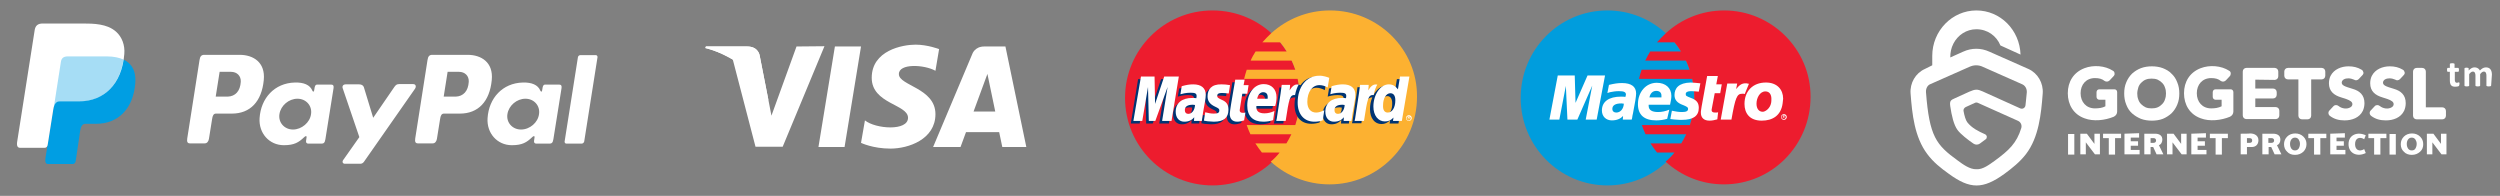
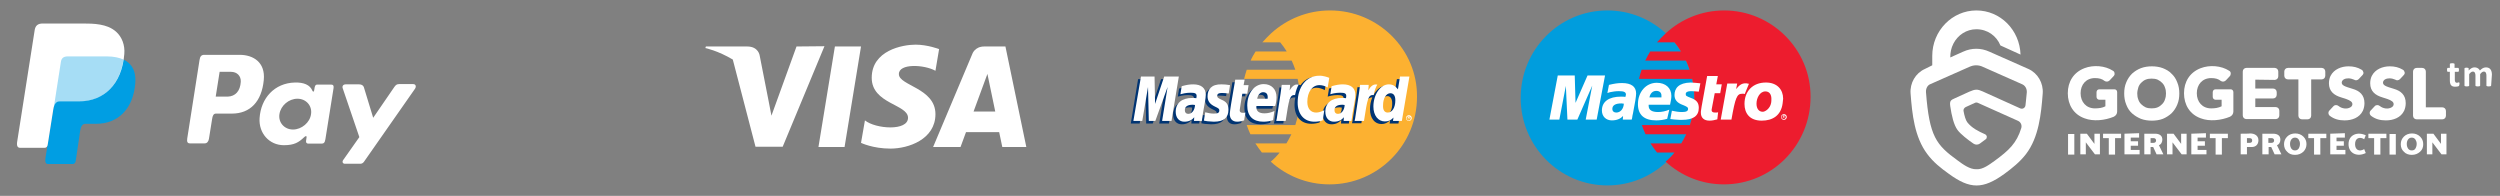
<svg xmlns="http://www.w3.org/2000/svg" version="1.1" id="katman_1" x="0px" y="0px" viewBox="0 0 957.3 75" style="enable-background:new 0 0 957.3 75;" xml:space="preserve">
  <rect x="0" y="0" width="957.3" height="75" fill="#808080" stroke="none" />
  <style type="text/css">
	.st0{fill-rule:evenodd;clip-rule:evenodd;fill:#009EE3;}
	.st1{fill-rule:evenodd;clip-rule:evenodd;fill:#FFFFFF;}
	.st2{opacity:0.35;}
	.st3{fill:#FFFFFF;}
	.st4{fill:#ED1C2E;}
	.st5{fill:#FCB131;}
	.st6{fill:#003473;}
	.st7{fill-rule:evenodd;clip-rule:evenodd;fill:#009DDD;}
	.st8{fill-rule:evenodd;clip-rule:evenodd;fill:#ED1C2E;}
	.st9{fill-rule:evenodd;clip-rule:evenodd;fill:#113984;}
	.st10{fill-rule:evenodd;clip-rule:evenodd;fill:#172C70;}
	.st11{fill:#0066B2;}
	.st12{fill:#F9A533;}
	.st13{fill-rule:evenodd;clip-rule:evenodd;fill:#E2C210;}
	.st14{fill-rule:evenodd;clip-rule:evenodd;fill:#777278;}
	.st15{fill-rule:evenodd;clip-rule:evenodd;fill:#BABABA;}
	.st16{fill-rule:evenodd;clip-rule:evenodd;fill:#9B9B9B;}
</style>
  <g>
    <path class="st0" d="M25.9,21.7h15.2c8.2,0,11.2,4.1,10.7,10.2C51,41.9,45,47.4,36.9,47.4h-4.1c-1.1,0-1.8,0.7-2.1,2.7L29,61.6   c-0.1,0.7-0.5,1.2-1.1,1.2h-9.5c-0.9,0-1.2-0.7-1-2.2l5.8-36.8C23.5,22.4,24.3,21.7,25.9,21.7z" />
    <path class="st1" d="M91.8,21c5.1,0,9.9,2.8,9.2,9.7c-0.8,8.2-5.2,12.8-12.2,12.8h-6.1c-0.9,0-1.3,0.7-1.5,2.2l-1.2,7.5   c-0.2,1.1-0.8,1.7-1.6,1.7h-5.7c-0.9,0-1.2-0.6-1-1.9l4.7-30c0.2-1.5,0.8-2,1.8-2L91.8,21C91.8,21,91.8,21,91.8,21z M82.6,37h4.6   c2.9-0.1,4.8-2.1,5-5.7c0.1-2.2-1.4-3.8-3.8-3.8l-4.3,0L82.6,37L82.6,37z M116.4,52.6c0.5-0.5,1-0.7,1-0.1l-0.2,1.4   c-0.1,0.7,0.2,1.1,0.9,1.1h5c0.8,0,1.3-0.3,1.5-1.7l3.1-19.4c0.2-1-0.1-1.5-0.8-1.5h-5.5c-0.5,0-0.7,0.3-0.9,1l-0.2,1.2   c-0.1,0.6-0.4,0.7-0.7,0.1c-0.9-2.2-3.3-3.2-6.7-3.1c-7.8,0.2-13,6-13.5,13.6c-0.4,5.8,3.7,10.4,9.3,10.4   C112.7,55.6,114.4,54.5,116.4,52.6L116.4,52.6L116.4,52.6z M112.2,49.6c-3.3,0-5.7-2.7-5.2-5.9c0.5-3.3,3.6-5.9,6.9-5.9   s5.7,2.7,5.2,5.9C118.7,46.9,115.5,49.6,112.2,49.6L112.2,49.6z M137.5,32.3h-5.1c-1.1,0-1.5,0.8-1.1,1.7l6.3,18.5l-6.2,8.8   c-0.5,0.7-0.1,1.4,0.6,1.4h5.7c0.7,0.1,1.3-0.2,1.7-0.8l19.5-27.9c0.6-0.9,0.3-1.8-0.7-1.8h-5.4c-0.9,0-1.3,0.4-1.8,1.1l-8.1,11.8   l-3.6-11.8C139,32.7,138.5,32.3,137.5,32.3L137.5,32.3z" />
-     <path class="st1" d="M179.1,21c5.1,0,9.9,2.8,9.2,9.7c-0.8,8.2-5.2,12.8-12.2,12.8h-6.1c-0.9,0-1.3,0.7-1.5,2.2l-1.2,7.5   c-0.2,1.1-0.8,1.7-1.6,1.7h-5.7c-0.9,0-1.2-0.6-1-1.9l4.7-30c0.2-1.5,0.8-2,1.8-2L179.1,21L179.1,21z M169.9,37h4.6   c2.9-0.1,4.8-2.1,5-5.7c0.1-2.2-1.4-3.8-3.8-3.8l-4.3,0L169.9,37L169.9,37z M203.7,52.6c0.5-0.5,1-0.7,1-0.1l-0.2,1.4   c-0.1,0.7,0.2,1.1,0.9,1.1h5c0.8,0,1.3-0.3,1.5-1.7l3.1-19.4c0.2-1-0.1-1.5-0.8-1.5h-5.5c-0.5,0-0.7,0.3-0.9,1l-0.2,1.2   c-0.1,0.6-0.4,0.7-0.7,0.1c-0.9-2.2-3.3-3.2-6.7-3.1c-7.8,0.2-13,6-13.5,13.6c-0.4,5.8,3.7,10.4,9.3,10.4   C200,55.6,201.7,54.5,203.7,52.6L203.7,52.6L203.7,52.6z M199.5,49.6c-3.3,0-5.7-2.7-5.2-5.9c0.5-3.3,3.6-5.9,6.9-5.9   s5.7,2.7,5.2,5.9C206,46.9,202.9,49.6,199.5,49.6L199.5,49.6z M222.7,55h-5.8c-0.4,0-0.7-0.3-0.7-0.7c0,0,0-0.1,0-0.1l5.1-32.3   c0.1-0.5,0.5-0.8,1-0.8h5.8c0.4,0,0.7,0.3,0.7,0.7c0,0,0,0.1,0,0.1l-5.1,32.3C223.6,54.6,223.2,55,222.7,55L222.7,55z" />
    <path class="st1" d="M16.4,9h15.2c4.3,0,9.4,0.1,12.8,3.1c2.3,2,3.5,5.2,3.2,8.6c-0.9,11.6-7.9,18.1-17.2,18.1h-7.5   c-1.3,0-2.1,0.8-2.5,3.1l-2.1,13.3c-0.1,0.9-0.5,1.4-1.2,1.4H7.7c-1,0-1.4-0.8-1.1-2.5l6.7-42.7C13.6,9.8,14.5,9,16.4,9z" />
    <g class="st2">
      <path class="st0" d="M47.3,22.8c-1.6-0.7-3.7-1.2-6.2-1.2H25.9c-1.6,0-2.4,0.7-2.6,2.2l-2.8,18c0.4-2.1,1.2-2.9,2.4-2.9h7.5    C39.1,38.9,45.7,33.1,47.3,22.8z" />
    </g>
  </g>
  <g>
    <g>
      <polygon class="st3" points="323.4,56.3 313.4,56.3 319.7,17.8 329.7,17.8   " />
      <path class="st3" d="M305,17.8l-9.6,26.5l-1.1-5.7l0,0l-3.4-17.3c0,0-0.4-3.5-4.8-3.5h-15.8l-0.2,0.6c0,0,4.8,1,10.5,4.4l8.7,33.4    h10.4l16-38.5L305,17.8L305,17.8z" />
      <path class="st3" d="M383.8,56.3h9.2l-8-38.5h-8.1c-3.7,0-4.6,2.9-4.6,2.9l-15,35.6h10.5l2.1-5.7h12.7L383.8,56.3z M372.8,42.7    l5.3-14.4l3,14.4H372.8z" />
      <path class="st3" d="M358.2,27.1l1.4-8.3c0,0-4.4-1.7-9-1.7c-5,0-16.8,2.2-16.8,12.7c0,10,13.9,10.1,13.9,15.3s-12.4,4.3-16.5,1    l-1.5,8.6c0,0,4.5,2.2,11.3,2.2c6.8,0,17.2-3.5,17.2-13.2c0-10-14-10.9-14-15.3C344.1,24.2,353.9,24.7,358.2,27.1z" />
    </g>
-     <path class="st3" d="M294.3,38.6l-3.4-17.3c0,0-0.4-3.5-4.8-3.5h-15.8l-0.2,0.6c0,0,7.6,1.6,14.9,7.5   C292,31.6,294.3,38.6,294.3,38.6z" />
  </g>
  <g>
    <g>
      <g>
-         <path class="st4" d="M497.8,37.5c0,18.5-15,33.5-33.5,33.5s-33.5-15-33.5-33.5S445.8,4,464.3,4S497.8,19,497.8,37.5z" />
        <g>
          <path class="st5" d="M509.3,4c-8.7,0-16.5,3.3-22.5,8.7c-1.2,1.1-2.3,2.3-3.4,3.5h6.8c0.9,1.1,1.8,2.3,2.5,3.5h-11.9      c-0.7,1.1-1.4,2.3-1.9,3.5h15.7c0.5,1.1,1,2.3,1.4,3.5h-18.6c-0.4,1.2-0.7,2.3-1,3.5h20.5c0.5,2.3,0.8,4.7,0.8,7.1      c0,3.7-0.6,7.3-1.7,10.6h-18.6c0.4,1.2,0.9,2.4,1.4,3.5h15.7c-0.6,1.2-1.2,2.4-1.9,3.5h-11.9c0.8,1.2,1.6,2.4,2.5,3.5h6.8      c-1,1.3-2.2,2.5-3.4,3.5c6,5.4,13.8,8.7,22.5,8.7c18.5,0,33.5-15,33.5-33.5C542.8,19,527.8,4,509.3,4z" />
        </g>
      </g>
    </g>
    <g>
      <g>
        <path class="st6" d="M456.5,41.2c-0.4,0-0.5-0.1-0.8-0.1c-2.1,0-3.1,0.7-3.1,2.1c0,0.9,0.5,1.4,1.3,1.4     C455.4,44.6,456.5,43.2,456.5,41.2z M459.2,47.3c-0.5,0-3,0-3,0l0.1-1.4c-0.9,1.1-2.1,1.7-3.8,1.7c-2,0-3.3-1.5-3.3-3.8     c0-3.4,2.4-5.3,6.4-5.3c0.4,0,0.9,0,1.5,0.1c0.1-0.5,0.1-0.7,0.1-0.9c0-0.9-0.6-1.3-2.3-1.3c-1.8,0-3.2,0.4-3.9,0.6     c0-0.2,0.5-3.1,0.5-3.1c1.8-0.5,3-0.7,4.4-0.7c3.1,0,4.8,1.4,4.8,4c0,0.7-0.1,1.6-0.3,2.7C459.9,42,459.3,46.3,459.2,47.3z" />
        <polygon class="st6" points="447.6,47.3 443.9,47.3 446,34.3 441.4,47.3 438.9,47.3 438.6,34.3 436.4,47.3 433,47.3 435.8,30.3      441.1,30.3 441.4,39.8 444.6,30.3 450.4,30.3    " />
        <path class="st6" d="M513.8,41.2c-0.4,0-0.5-0.1-0.8-0.1c-2.1,0-3.1,0.7-3.1,2.1c0,0.9,0.5,1.4,1.3,1.4     C512.7,44.6,513.8,43.2,513.8,41.2z M516.5,47.3c-0.5,0-3,0-3,0l0.1-1.4c-0.9,1.1-2.1,1.7-3.8,1.7c-2,0-3.3-1.5-3.3-3.8     c0-3.4,2.4-5.3,6.4-5.3c0.4,0,0.9,0,1.5,0.1c0.1-0.5,0.1-0.7,0.1-0.9c0-0.9-0.6-1.3-2.3-1.3c-1.8,0-3.2,0.4-3.8,0.6     c0-0.2,0.5-3.1,0.5-3.1c1.8-0.5,3-0.7,4.3-0.7c3.1,0,4.8,1.4,4.8,4c0,0.7-0.1,1.6-0.3,2.7C517.2,42,516.6,46.3,516.5,47.3z" />
        <path class="st6" d="M475.3,47.1c-1,0.3-1.8,0.5-2.6,0.5c-1.9,0-2.9-1.1-2.9-3c0-0.6,0.3-2.2,0.5-3.7c0.2-1.3,1.6-9.4,1.6-9.4     h3.6l-0.4,2.1h2.2l-0.5,3.3h-2.2c-0.4,2.6-1,5.9-1,6.3c0,0.7,0.4,1,1.2,1c0.4,0,0.7,0,1-0.1L475.3,47.1z" />
        <path class="st6" d="M486.4,47c-1.2,0.4-2.4,0.6-3.7,0.6c-4,0-6.2-2.1-6.2-6.2c0-4.7,2.7-8.2,6.3-8.2c3,0,4.9,2,4.9,5     c0,1-0.1,2-0.5,3.4h-7.2c-0.2,2,1,2.8,3.1,2.8c1.3,0,2.5-0.3,3.8-0.9L486.4,47z M484.4,38.8c0-0.3,0.4-2.5-1.7-2.5     c-1.1,0-2,0.9-2.3,2.5H484.4z" />
        <path class="st6" d="M461.4,37.9c0,1.8,0.9,3,2.8,3.9c1.5,0.7,1.7,0.9,1.7,1.5c0,0.9-0.6,1.2-2.1,1.2c-1.1,0-2.1-0.2-3.3-0.5     c0,0-0.5,3-0.5,3.2c0.8,0.2,1.6,0.3,3.8,0.4c3.8,0,5.6-1.5,5.6-4.6c0-1.9-0.7-3-2.6-3.8c-1.5-0.7-1.7-0.9-1.7-1.5     c0-0.8,0.6-1.1,1.8-1.1c0.7,0,1.7,0.1,2.6,0.2l0.5-3.2c-0.9-0.2-2.4-0.3-3.2-0.3C462.7,33.2,461.3,35.3,461.4,37.9z" />
        <path class="st6" d="M504.1,33.6c1,0,2,0.3,3.2,0.9l0.6-3.7c-0.5-0.2-2.4-1.4-4-1.4c-2.4,0-4.5,1.2-5.9,3.2c-2.1-0.7-3,0.7-4,2.1     l-0.9,0.2c0.1-0.5,0.1-0.9,0.1-1.4h-3.3c-0.5,4.3-1.3,8.6-1.9,12.9l-0.2,0.9h3.6c0.6-4,0.9-6.5,1.1-8.2l1.4-0.8     c0.2-0.8,0.8-1,2.1-1c-0.2,0.9-0.3,1.8-0.3,2.8c0,4.5,2.4,7.3,6.4,7.3c1,0,1.9-0.1,3.2-0.5l0.6-3.9c-1.2,0.6-2.2,0.9-3.1,0.9     c-2.1,0-3.4-1.6-3.4-4.1C499.5,36.2,501.4,33.6,504.1,33.6z" />
        <path class="st6" d="M534.9,30.3l-0.8,4.9c-1-1.3-2.1-2.3-3.5-2.3c-1.8,0-3.5,1.4-4.6,3.4c-1.5-0.3-3.1-0.8-3.1-0.8v0     c0.1-1.2,0.2-1.8,0.2-2.1h-3.3c-0.5,4.3-1.3,8.6-1.9,12.9l-0.2,0.9h3.6c0.5-3.2,0.9-5.8,1.1-7.9c1.2-1.1,1.9-2.1,3.1-2     c-0.6,1.3-0.9,2.9-0.9,4.5c0,3.5,1.8,5.7,4.4,5.7c1.3,0,2.4-0.5,3.3-1.5l-0.2,1.3h3.4l2.8-17L534.9,30.3L534.9,30.3z M530.3,44.1     c-1.2,0-1.9-0.9-1.9-2.7c0-2.7,1.2-4.6,2.8-4.6c1.2,0,1.9,1,1.9,2.7C533.2,42.2,532,44.1,530.3,44.1z" />
      </g>
      <g>
        <polygon class="st3" points="448.6,46.3 445,46.3 447.1,33.3 442.4,46.3 439.9,46.3 439.6,33.3 437.4,46.3 434,46.3 436.9,29.3      442.1,29.3 442.3,39.8 445.8,29.3 451.4,29.3    " />
        <path class="st3" d="M457.6,40.2c-0.4,0-0.5-0.1-0.8-0.1c-2.1,0-3.1,0.7-3.1,2.1c0,0.9,0.5,1.4,1.3,1.4     C456.4,43.6,457.5,42.2,457.6,40.2z M460.2,46.3c-0.5,0-3,0-3,0l0.1-1.4c-0.9,1.1-2.1,1.7-3.8,1.7c-2,0-3.3-1.5-3.3-3.8     c0-3.4,2.4-5.3,6.4-5.3c0.4,0,0.9,0,1.5,0.1c0.1-0.5,0.1-0.7,0.1-0.9c0-0.9-0.6-1.2-2.3-1.2c-1.8,0-3.2,0.4-3.9,0.6     c0-0.2,0.5-3.1,0.5-3.1c1.8-0.5,3-0.7,4.4-0.7c3.1,0,4.8,1.4,4.8,4c0,0.7-0.1,1.6-0.3,2.7C461,41,460.3,45.3,460.2,46.3z" />
        <path class="st3" d="M509,29.8l-0.6,3.7c-1.3-0.7-2.2-0.9-3.2-0.9c-2.7,0-4.6,2.6-4.6,6.4c0,2.6,1.3,4.1,3.4,4.1     c0.9,0,1.9-0.3,3.1-0.9l-0.6,3.9c-1.3,0.4-2.2,0.5-3.2,0.5c-3.9,0-6.4-2.8-6.4-7.3c0-6.1,3.4-10.3,8.2-10.3     C506.6,28.9,508.5,29.6,509,29.8z" />
        <path class="st3" d="M514.9,40.2c-0.4,0-0.5-0.1-0.8-0.1c-2.1,0-3.1,0.7-3.1,2.1c0,0.9,0.5,1.4,1.3,1.4     C513.7,43.6,514.8,42.2,514.9,40.2z M517.5,46.3c-0.5,0-3,0-3,0l0.1-1.4c-0.9,1.1-2.1,1.7-3.8,1.7c-2,0-3.3-1.5-3.3-3.8     c0-3.4,2.4-5.3,6.4-5.3c0.4,0,0.9,0,1.5,0.1c0.1-0.5,0.1-0.7,0.1-0.9c0-0.9-0.6-1.2-2.3-1.2c-1.8,0-3.2,0.4-3.8,0.6     c0-0.2,0.5-3.1,0.5-3.1c1.8-0.5,3-0.7,4.3-0.7c3.1,0,4.8,1.4,4.8,4c0,0.7-0.1,1.6-0.3,2.7C518.3,41,517.6,45.3,517.5,46.3z" />
        <path class="st3" d="M476.4,46.1c-1,0.3-1.8,0.5-2.6,0.5c-1.9,0-2.9-1.1-2.9-3c0-0.6,0.3-2.2,0.5-3.7c0.2-1.3,1.6-9.4,1.6-9.4     h3.6l-0.4,2.1h1.9l-0.5,3.3h-1.9c-0.4,2.6-1,5.9-1,6.3c0,0.7,0.4,1,1.2,1c0.4,0,0.7,0,1-0.1L476.4,46.1z" />
        <path class="st3" d="M487.5,46c-1.2,0.4-2.4,0.6-3.7,0.6c-4,0-6.2-2.1-6.2-6.2c0-4.7,2.7-8.2,6.3-8.2c3,0,4.9,2,4.9,5     c0,1-0.1,2-0.5,3.4h-7.2c-0.2,2,1,2.8,3.1,2.8c1.3,0,2.5-0.3,3.8-0.9L487.5,46z M485.4,37.8c0-0.3,0.4-2.5-1.7-2.5     c-1.1,0-2,0.9-2.3,2.5H485.4z" />
        <path class="st3" d="M462.4,36.9c0,1.8,0.9,3,2.8,3.9c1.5,0.7,1.7,0.9,1.7,1.5c0,0.9-0.6,1.2-2.1,1.2c-1.1,0-2.1-0.2-3.3-0.5     c0,0-0.5,3-0.5,3.2c0.8,0.2,1.6,0.3,3.8,0.4c3.8,0,5.6-1.5,5.6-4.6c0-1.9-0.7-3-2.6-3.8c-1.5-0.7-1.7-0.9-1.7-1.5     c0-0.8,0.6-1.1,1.8-1.1c0.7,0,1.7,0.1,2.6,0.2l0.5-3.2c-0.9-0.2-2.4-0.3-3.2-0.3C463.8,32.2,462.4,34.3,462.4,36.9z" />
        <path class="st3" d="M536.8,46.3h-3.4l0.2-1.3c-1,1.1-2,1.5-3.3,1.5c-2.6,0-4.4-2.3-4.4-5.7c0-4.6,2.7-8.5,5.9-8.5     c1.4,0,2.5,0.6,3.5,1.9l0.8-4.9h3.6L536.8,46.3z M531.4,43.1c1.7,0,2.9-1.9,2.9-4.7c0-1.8-0.7-2.7-1.9-2.7     c-1.6,0-2.8,1.9-2.8,4.6C529.5,42.2,530.2,43.1,531.4,43.1z" />
        <path class="st3" d="M520.8,32.5c-0.5,4.3-1.3,8.6-1.9,12.9l-0.2,0.9h3.6c1.3-8.5,1.6-10.1,3.7-9.9c0.3-1.7,0.9-3.2,1.4-4     c-1.5-0.3-2.4,0.5-3.5,2.2c0.1-0.7,0.2-1.4,0.2-2.1H520.8z" />
        <path class="st3" d="M490.8,32.5c-0.5,4.3-1.3,8.6-1.9,12.9l-0.2,0.9h3.6c1.3-8.5,1.6-10.1,3.6-9.9c0.3-1.7,0.9-3.2,1.4-4     c-1.5-0.3-2.4,0.5-3.5,2.2c0.1-0.7,0.2-1.4,0.2-2.1H490.8z" />
        <g>
          <path class="st3" d="M538.4,45.2c0-0.6,0.5-1.1,1.1-1.1c0.6,0,1.1,0.5,1.1,1.1c0,0.6-0.5,1.1-1.1,1.1      C538.8,46.3,538.4,45.8,538.4,45.2z M539.4,46.1c0.5,0,0.8-0.4,0.8-0.8s-0.4-0.8-0.8-0.8s-0.8,0.4-0.8,0.8      C538.6,45.7,539,46.1,539.4,46.1z M539.3,45.7h-0.2v-1h0.4c0.1,0,0.2,0,0.2,0c0.1,0,0.1,0.1,0.1,0.2c0,0.1-0.1,0.2-0.2,0.2      l0.2,0.4h-0.2l-0.2-0.4h-0.2L539.3,45.7L539.3,45.7z M539.3,45.2h0.1c0,0,0.1,0,0.1,0c0,0,0-0.1,0-0.1s0-0.1,0-0.1      c0,0-0.1,0-0.1,0h-0.1V45.2z" />
        </g>
      </g>
    </g>
  </g>
  <g>
    <path class="st7" d="M637.8,62.3c6.7-6.1,10.9-15,10.9-24.8s-4.2-18.7-10.9-24.8C631.9,7.3,624.1,4,615.5,4   c-18.4,0-33.2,15-33.2,33.5S597.2,71,615.5,71C624.1,71,631.9,67.7,637.8,62.3L637.8,62.3z" />
    <path class="st8" d="M660.2,4c-8.6,0-16.4,3.3-22.3,8.7c-1.2,1.1-2.3,2.3-3.4,3.5h6.7c0.9,1.1,1.8,2.3,2.5,3.5h-11.8   c-0.7,1.1-1.3,2.3-1.9,3.5h15.6c0.5,1.1,1,2.3,1.4,3.5h-18.4c-0.4,1.2-0.7,2.3-1,3.5H648c0.5,2.3,0.8,4.7,0.8,7.1   c0,3.7-0.6,7.3-1.7,10.6h-18.4c0.4,1.2,0.9,2.4,1.4,3.5h15.6c-0.6,1.2-1.2,2.4-1.9,3.5H632c0.8,1.2,1.6,2.4,2.5,3.5h6.7   c-1,1.3-2.2,2.5-3.4,3.5c5.9,5.4,13.7,8.7,22.3,8.7c18.4,0,33.2-15,33.2-33.5C693.4,19,678.5,4,660.2,4L660.2,4z" />
    <path class="st1" d="M682,44.8c0-0.6,0.5-1.1,1.1-1.1s1.1,0.5,1.1,1.1c0,0.6-0.5,1.1-1.1,1.1S682,45.4,682,44.8L682,44.8z    M683,45.6c0.5,0,0.8-0.4,0.8-0.8s-0.4-0.8-0.8-0.8s-0.8,0.4-0.8,0.8C682.2,45.2,682.6,45.6,683,45.6L683,45.6z M682.9,45.2h-0.2   v-1h0.4c0.1,0,0.2,0,0.2,0c0.1,0,0.1,0.1,0.1,0.2c0,0.1-0.1,0.2-0.2,0.2l0.2,0.4h-0.2l-0.1-0.4h-0.2L682.9,45.2l0-0.5h0.1   c0,0,0.1,0,0.1,0s0.1-0.1,0.1-0.1s0-0.1,0-0.1c0,0-0.1,0-0.1,0h-0.1v0.2L682.9,45.2L682.9,45.2z" />
    <polygon class="st1" points="611.4,45.8 607.2,45.8 609.7,32.8 604,45.8 600.2,45.8 599.6,32.9 597.1,45.8 593.3,45.8 596.5,28.9    603,28.9 603.3,39.4 607.9,28.9 614.6,28.9  " />
    <path class="st1" d="M657.6,45.7c-1.1,0.3-2,0.5-3,0.5c-2.1,0-3.3-1.1-3.3-3c0-0.4,0-0.8,0.1-1.2l0.2-1.3l0.2-1.1l1.9-10.5h4.1   l-0.6,3.2h2.1l-0.6,3.4h-2.1l-1.1,5.8c0,0.2-0.1,0.4-0.1,0.6c0,0.7,0.4,1,1.4,1c0.5,0,0.8,0,1.1-0.1L657.6,45.7L657.6,45.7z" />
    <path class="st1" d="M669.7,32.1c-0.3-0.1-0.4-0.1-0.5-0.1c-0.2,0-0.3-0.1-0.4-0.1c-0.1,0-0.3,0-0.4,0c-1.4,0-2.3,0.6-3.6,2.2   l0.4-2.1h-3.8l-2.5,13.8h4.1c1.5-8.5,2.1-9.9,4.1-9.9c0.2,0,0.3,0,0.5,0l0.5,0.1L669.7,32.1L669.7,32.1z" />
    <path class="st1" d="M641.2,36.4c0,1.8,1,3,3.2,3.8c1.7,0.7,2,0.9,2,1.5c0,0.9-0.8,1.2-2.4,1.2c-1.2,0-2.4-0.2-3.8-0.5l-0.6,3.2   l0.2,0l0.8,0.1c0.2,0,0.6,0.1,1.1,0.1c1,0.1,1.8,0.1,2.3,0.1c4.4,0,6.5-1.5,6.5-4.6c0-1.9-0.8-3-3-3.8c-1.8-0.7-2-0.8-2-1.5   c0-0.7,0.7-1.1,2-1.1c0.8,0,1.9,0.1,3,0.2l0.6-3.2c-1.1-0.1-2.7-0.3-3.7-0.3C642.8,31.7,641.2,33.8,641.2,36.4L641.2,36.4z" />
    <path class="st1" d="M624.8,45.8h-3.4l0.1-1.4c-1,1.1-2.4,1.7-4.3,1.7c-2.2,0-3.8-1.5-3.8-3.8c0-3.4,2.7-5.3,7.3-5.3   c0.5,0,1.1,0,1.7,0.1c0.1-0.5,0.2-0.7,0.2-0.9c0-0.9-0.7-1.3-2.7-1.3c-1.2,0-2.5,0.2-3.4,0.4l-0.6,0.2l-0.4,0.1l0.6-3.1   c2.1-0.5,3.4-0.7,5-0.7c3.6,0,5.4,1.4,5.4,4c0,0.7-0.1,1.2-0.3,2.7l-0.9,4.9l-0.2,0.9l-0.1,0.7l-0.1,0.5L624.8,45.8L624.8,45.8z    M621.8,39.7c-0.4,0-0.6-0.1-0.9-0.1c-2.3,0-3.5,0.7-3.5,2.1c0,0.9,0.6,1.4,1.5,1.4C620.5,43.1,621.7,41.7,621.8,39.7L621.8,39.7z" />
    <path class="st1" d="M638.4,45.5c-1.4,0.4-2.8,0.6-4.2,0.6c-4.6,0-7-2.1-7-6.2c0-4.7,3.1-8.2,7.2-8.2c3.4,0,5.6,2,5.6,5   c0,1-0.2,2-0.5,3.4h-8.2c0,0.2,0,0.3,0,0.4c0,1.6,1.2,2.4,3.6,2.4c1.5,0,2.8-0.3,4.3-0.9L638.4,45.5L638.4,45.5z M636.2,37.3   c0-0.3,0-0.5,0-0.7c0-1.1-0.7-1.8-2-1.8c-1.3,0-2.3,0.9-2.6,2.5H636.2L636.2,37.3z" />
    <path class="st1" d="M682.6,39.6c-0.6,4.6-3.8,6.6-8,6.6c-4.7,0-6.6-2.9-6.6-6.4c0-4.9,3.2-8.2,8.2-8.2c4.3,0,6.6,2.7,6.6,6.2   C682.7,38.7,682.7,38.8,682.6,39.6L682.6,39.6z M678.3,37.8c0-1.4-0.6-2.8-2.3-2.8c-2.1,0-3.4,2.5-3.4,4.7c0,1.9,0.9,3.1,2.4,3.1   c0.9,0,2.8-1.2,3.2-3.4C678.3,39,678.3,38.4,678.3,37.8L678.3,37.8z" />
  </g>
  <g>
    <path class="st1" d="M928.9,41.1h6.3c0.8,0,1.4,0.6,1.4,1.4v1.8c0,0.8-0.6,1.4-1.4,1.4h-9.8c-0.8,0-1.4-0.6-1.4-1.4V27.4   c0-0.8,0.6-1.4,1.4-1.4h2.1c0.8,0,1.4,0.6,1.4,1.4V41.1z" />
    <path class="st1" d="M899.2,30c-0.6,0-1.2,0.1-1.7,0.4c-0.9,0.5-1.1,1.6-0.3,2.2c0.9,0.7,2.5,1,3.6,1.4c2.8,0.8,4.6,2.4,4.6,5.5   c0,1-0.2,2-0.6,2.9c-1.3,2.7-4.2,3.7-7,3.7c-2.2,0-4-0.5-5.6-1.7c-0.7-0.5-0.8-1.5-0.2-2.1l1.5-1.6c0.5-0.6,1.4-0.6,2-0.1   c1.2,1,3.2,1.3,4.5,0.5c0.9-0.5,1.1-1.6,0.2-2.3c-0.9-0.7-2.5-1.1-3.7-1.5c-2.7-0.8-4.7-2.3-4.7-5.4c0-1,0.2-2,0.6-2.8   c1.3-2.6,4.2-3.7,6.9-3.7c1.9,0,3.5,0.4,5,1.3c0.4,0.2,0.6,0.6,0.7,1c0.1,0.4-0.1,0.8-0.4,1.1l-1.4,1.5c-0.5,0.5-1.3,0.6-1.8,0.2   C900.7,30.2,900,30,899.2,30z" />
    <path class="st1" d="M880.1,30.4h-4c-0.8,0-1.4-0.6-1.4-1.4v-1.6c0-0.8,0.6-1.4,1.4-1.4H889c0.8,0,1.4,0.6,1.4,1.4v1.6   c0,0.8-0.6,1.4-1.4,1.4h-4v13.9c0,0.8-0.6,1.4-1.4,1.4h-2.1c-0.8,0-1.4-0.6-1.4-1.4L880.1,30.4L880.1,30.4z" />
    <path class="st1" d="M863.6,30.5v3.4h6.8c0.8,0,1.4,0.6,1.4,1.4v1c0,0.8-0.6,1.4-1.4,1.4h-6.8v3.3h7.8c0.8,0,1.4,0.6,1.4,1.4v1.8   c0,0.8-0.6,1.4-1.4,1.4h-11.2c-0.8,0-1.4-0.6-1.4-1.4V27.4c0-0.8,0.6-1.4,1.4-1.4h10.8c0.8,0,1.4,0.6,1.4,1.4v1.8   c0,0.8-0.6,1.4-1.4,1.4L863.6,30.5L863.6,30.5z" />
    <path class="st1" d="M813.4,35.8c0-1.5,0.2-2.9,0.8-4.3c0.5-1.2,1.2-2.3,2.2-3.3c1-0.9,2.1-1.6,3.4-2.1c1.3-0.5,2.8-0.7,4.2-0.7   s2.9,0.2,4.2,0.7c1.2,0.5,2.4,1.1,3.3,2.1c1,0.9,1.7,2,2.2,3.3c0.6,1.4,0.8,2.8,0.8,4.3s-0.2,2.9-0.8,4.3c-0.5,1.2-1.2,2.3-2.2,3.3   c-1,0.9-2.1,1.6-3.3,2.1c-1.3,0.5-2.8,0.7-4.2,0.7c-1.4,0-2.9-0.2-4.2-0.7c-1.2-0.5-2.4-1.2-3.4-2.1s-1.7-2-2.2-3.3   C813.6,38.7,813.4,37.2,813.4,35.8z M818.4,35.8c0,0.8,0.1,1.6,0.4,2.3c0.2,0.7,0.6,1.3,1.1,1.8s1.1,0.9,1.7,1.2   c0.7,0.3,1.5,0.4,2.3,0.4s1.6-0.1,2.3-0.4c0.7-0.3,1.2-0.7,1.7-1.2c0.5-0.5,0.9-1.1,1.1-1.8c0.3-0.8,0.4-1.5,0.4-2.3   c0-0.8-0.1-1.6-0.4-2.3c-0.2-0.7-0.6-1.3-1.1-1.8c-0.5-0.5-1.1-0.9-1.7-1.2c-0.7-0.3-1.5-0.4-2.3-0.4s-1.6,0.1-2.3,0.4   c-0.7,0.3-1.2,0.7-1.7,1.2c-0.5,0.5-0.9,1.1-1.1,1.8C818.6,34.2,818.4,35,818.4,35.8z" />
    <path class="st1" d="M806.2,40.7v-2.5h-2.3c-0.6,0-1.1-0.5-1.1-1.1v-1.8c0-0.3,0.1-0.5,0.3-0.8c0.2-0.2,0.5-0.3,0.8-0.3l5.8,0   c0.6,0,1,0.5,1,1.1v7.4c0,0.9-0.5,1.6-1.3,2c-3.4,1.4-7.8,1.9-11.2,0.6c-4.2-1.5-6.4-5.2-6.4-9.6s2.2-8,6.4-9.6   c3.4-1.3,7.8-1,10.9,1c0.4,0.2,0.6,0.6,0.6,1c0.1,0.4-0.1,0.8-0.4,1.1l-1.5,1.6c-0.5,0.5-1.3,0.6-1.9,0.2c-1-0.8-2.1-1.1-3.7-1.1   c-3.4,0-5.5,2.5-5.5,5.8c0,3.3,2.1,5.8,5.5,5.8C803.7,41.5,805.1,41.3,806.2,40.7z" />
    <path class="st1" d="M850.7,40.7v-2.5h-2.3c-0.6,0-1.1-0.5-1.1-1.1v-1.8c0-0.3,0.1-0.5,0.3-0.8c0.2-0.2,0.5-0.3,0.8-0.3l5.8,0   c0.6,0,1,0.5,1,1.1v7.4c0,0.9-0.5,1.6-1.3,2c-3.4,1.4-7.8,1.9-11.2,0.6c-4.2-1.5-6.4-5.2-6.4-9.6s2.2-8,6.4-9.6   c3.4-1.3,7.8-1,10.9,1c0.4,0.2,0.6,0.6,0.6,1c0,0.4-0.1,0.8-0.4,1.1l-1.5,1.6c-0.5,0.5-1.3,0.6-1.9,0.2c-1-0.8-2.1-1.1-3.7-1.1   c-3.4,0-5.5,2.5-5.5,5.8c0,3.3,2.1,5.8,5.5,5.8C848.2,41.5,849.5,41.3,850.7,40.7z" />
    <path class="st1" d="M915,30c-0.6,0-1.2,0.1-1.7,0.4c-0.9,0.5-1.1,1.6-0.3,2.2c0.9,0.7,2.5,1,3.6,1.4c2.8,0.8,4.6,2.4,4.6,5.5   c0,1-0.2,2-0.6,2.9c-1.3,2.7-4.2,3.7-7,3.7c-2.2,0-4-0.5-5.6-1.7c-0.7-0.5-0.8-1.5-0.2-2.1l1.5-1.6c0.5-0.6,1.4-0.6,2-0.1   c1.2,1,3.2,1.3,4.5,0.5c0.9-0.5,1.1-1.6,0.2-2.3c-0.9-0.7-2.5-1.1-3.7-1.5c-2.7-0.8-4.7-2.3-4.7-5.4c0-1,0.2-2,0.6-2.8   c1.3-2.6,4.2-3.7,6.9-3.7c1.9,0,3.5,0.4,5,1.3c0.4,0.2,0.6,0.6,0.7,1c0.1,0.4-0.1,0.8-0.4,1.1l-1.4,1.5c-0.5,0.5-1.3,0.6-1.8,0.2   C916.5,30.2,915.8,30,915,30z" />
    <path class="st1" d="M941.6,32.9c-0.2,0.2-0.9,0.3-1.3,0.3c-0.4,0-0.7,0-1-0.1c-1-0.3-1.2-1.3-1.2-2.2v-3.4h-0.8   c-0.4,0-0.4-1.5,0-1.5h0.8v-1.5c0-0.4,1.8-0.4,1.8,0V26h1.4c0.4,0,0.4,1.5,0,1.5H940v3.1c0,0.4,0.1,0.6,0.2,0.8   c0.1,0.2,0.3,0.3,0.6,0.3c0.5,0,0.9-0.5,1,0.2C941.8,32.3,941.7,32.8,941.6,32.9z M953.9,32.8c0,0.4-1.8,0.4-1.8,0v-3.9   c0-0.7-0.2-1.5-1-1.5c-0.6,0-1.1,0.6-1.4,1v4.4c0,0.4-1.8,0.4-1.8,0v-3.9c0-0.7-0.2-1.5-1-1.5c-0.6,0-1.1,0.6-1.4,1v4.4   c0,0.4-1.8,0.4-1.8,0v-6.6c0-0.4,1.6-0.4,1.6,0V27c0.4-0.4,0.7-0.7,1.1-0.9c1.1-0.6,2.6-0.3,3.2,0.9c0.6-0.6,1.3-1.2,2.3-1.2   c1.7,0,2.3,1.2,2.3,2.8L953.9,32.8L953.9,32.8z" />
    <path class="st1" d="M739.9,25v-3.6c0-9.6,7.6-17.4,16.9-17.4c9.2,0,16.6,7.5,16.9,16.9l-7.7-3.5c-1.5-3.7-5-6.2-9.2-6.2   c-3.8,0-7.1,2.2-8.8,5.5c-0.9,1.8-1.2,3.4-1.2,5.3l4.9-2.2c3.3-1.5,6.8-1.5,10.1,0l14.9,6.6c3.6,1.6,5.8,5.4,5.5,9.4   c-0.6,7.9-1.5,16.8-6.4,23.2c-2.3,3-5.3,5.4-8.3,7.6c-8.2,5.9-13.1,5.9-21.2,0c-3.1-2.2-6-4.5-8.3-7.6c-4.9-6.5-5.8-15.3-6.4-23.2   c-0.3-4,1.9-7.8,5.5-9.4L739.9,25z M737.5,35.3c1.3,17,3.9,20.2,12.2,26.2c1.9,1.4,4.6,3.4,7.1,3.3c2.5,0.2,5.1-1.9,7.1-3.3   c5.3-3.9,8.3-6.6,10.1-12.5c0.3-1.1-0.2-2.2-1.2-2.7l-15.4-6.9c-0.4-0.2-0.8-0.2-1.2,0l-3.5,1.6c-0.6,0.3-1,1-0.8,1.6   c0.3,1.7,0.8,3.4,1.4,4.2c1.7,2.2,4.3,3.5,6.8,4.6c0.4,0.2,0.6,0.5,0.7,0.9c0,0.4-0.1,0.8-0.4,1c-0.8,0.6-1.6,1.2-2.3,1.7   c-0.7,0.5-1.7,0.5-2.4,0c-2.1-1.4-5-3.7-6.1-5.2c-1.5-2-2.3-5.7-2.8-9.1c-0.3-2.1,0.2-2.4,1.8-3.1l5.5-2.5c2.3-1,3.1-1,5.1-0.1   l14.4,6.5c0.9,0.4,1.9-0.2,2-1.2c0.2-1.5,0.3-3.1,0.5-4.9c0.1-1.4-0.6-2.7-1.9-3.2l-14.9-6.6c-0.8-0.4-1.7-0.6-2.6-0.6   s-1.7,0.2-2.6,0.6l-14.9,6.6C738.1,32.6,737.4,33.9,737.5,35.3z" />
    <path class="st1" d="M794.3,59.2v-7.9h-2.4v7.9C791.9,59.2,794.3,59.2,794.3,59.2z M796.6,51.2v7.9h2.1v-4.6l3.5,4.6   c0.2,0,1.9,0,1.9,0v-7.9h-2.1v3.9l-2.9-3.9C799,51.2,796.6,51.2,796.6,51.2z M807.5,52.9v6.3h2.4v-6.3h2.3v-1.7h-6.9v1.7H807.5z    M813.5,51.2v7.9h5.8v-1.7h-3.4v-1.6h2.8v-1.7h-2.8v-1.4h3.2v-1.7L813.5,51.2L813.5,51.2z M821.1,51.2v7.9h2.4v-2.8h1l1.3,2.8h2.6   l-1.7-3.5c0.5-0.2,0.8-0.5,1-0.9c0.2-0.4,0.3-0.8,0.3-1.2c0-0.7-0.2-1.3-0.7-1.7c-0.5-0.4-1.2-0.6-2-0.6   C825.3,51.2,821.1,51.2,821.1,51.2z M823.5,52.9h1.2c0.5,0,0.9,0.3,0.9,0.9c0,0.6-0.4,0.9-1,0.9h-1.1V52.9z M858,51.2v7.9h2.4v-2.8   h1.8c1.6,0,2.6-1,2.6-2.6c0-1.8-1.5-2.6-3.2-2.6C861.7,51.2,858,51.2,858,51.2z M860.4,52.9h1c0.7,0,1,0.3,1,0.9s-0.3,0.9-1,0.9h-1   V52.9z M878.8,59.3c1.3,0,2.3-0.4,3.2-1.2c0.8-0.8,1.2-1.8,1.2-2.9c0-1.2-0.4-2.1-1.2-2.9s-1.9-1.2-3.1-1.2s-2.3,0.4-3.1,1.2   c-0.8,0.8-1.2,1.8-1.2,2.9c0,1.2,0.4,2.2,1.2,2.9C876.5,58.9,877.5,59.3,878.8,59.3z M878.8,57.6c-0.6,0-1-0.2-1.4-0.7   c-0.3-0.5-0.5-1-0.5-1.8c0-0.7,0.2-1.3,0.5-1.7c0.4-0.5,0.8-0.7,1.4-0.7c0.6,0,1,0.2,1.4,0.7c0.3,0.5,0.5,1,0.5,1.7   c0,0.7-0.2,1.3-0.5,1.8C879.8,57.4,879.4,57.6,878.8,57.6z M905.3,57.1c-1.8,1.1-3.5,0.4-3.5-1.9s1.7-3,3.5-1.9l0.6-1.5   c-3.2-1.5-6.6-0.2-6.6,3.4c0,3.6,3.4,5,6.6,3.4L905.3,57.1z M923.5,59.3c1.3,0,2.3-0.4,3.2-1.2s1.2-1.8,1.2-2.9   c0-1.2-0.4-2.1-1.2-2.9s-1.9-1.2-3.1-1.2s-2.3,0.4-3.1,1.2c-0.8,0.8-1.2,1.8-1.2,2.9c0,1.2,0.4,2.2,1.2,2.9   C921.2,58.9,922.3,59.3,923.5,59.3z M923.5,57.6c-0.6,0-1-0.2-1.4-0.7c-0.3-0.5-0.5-1-0.5-1.8c0-0.7,0.2-1.3,0.5-1.7   c0.4-0.5,0.8-0.7,1.4-0.7c0.6,0,1,0.2,1.4,0.7c0.3,0.5,0.5,1,0.5,1.7c0,0.7-0.2,1.3-0.5,1.8C924.6,57.4,924.1,57.6,923.5,57.6z    M829.8,51.2v7.9h2.1v-4.6l3.5,4.6c0.2,0,1.9,0,1.9,0v-7.9h-2.1v3.9l-2.9-3.9C832.2,51.2,829.8,51.2,829.8,51.2z M839.1,51.2v7.9   h5.8v-1.7h-3.4v-1.6h2.8v-1.7h-2.8v-1.4h3.2v-1.7L839.1,51.2L839.1,51.2z M848.4,52.9v6.3h2.4v-6.3h2.3v-1.7h-6.9v1.7H848.4z    M886.1,52.9v6.3h2.4v-6.3h2.3v-1.7h-6.9v1.7H886.1z M909.1,52.9v6.3h2.4v-6.3h2.3v-1.7h-6.9v1.7H909.1z M917.4,59.2v-7.9H915v7.9   C915,59.2,917.4,59.2,917.4,59.2z M892.3,51.2v7.9h5.8v-1.7h-3.4v-1.6h2.8v-1.7h-2.8v-1.4h3.2v-1.7L892.3,51.2L892.3,51.2z    M929.3,51.2v7.9h2.1v-4.6l3.5,4.6c0.2,0,1.9,0,1.9,0v-7.9h-2.1v3.9l-2.9-3.9C931.7,51.2,929.3,51.2,929.3,51.2z M866.3,51.2v7.9   h2.4v-2.8h1l1.3,2.8h2.6l-1.7-3.5c0.5-0.2,0.8-0.5,1-0.9s0.3-0.8,0.3-1.2c0-0.7-0.2-1.3-0.7-1.7c-0.5-0.4-1.2-0.6-2-0.6   C870.5,51.2,866.3,51.2,866.3,51.2z M868.7,52.9h1.2c0.5,0,0.9,0.3,0.9,0.9c0,0.6-0.4,0.9-1,0.9h-1.2V52.9z" />
  </g>
  <g>
    <g>
      <path class="st0" d="M56.5,220.3h12.4c6.6,0,9.1,3.4,8.8,8.3c-0.6,8.2-5.6,12.7-12.1,12.7h-3.3c-0.9,0-1.5,0.6-1.7,2.2l-1.4,9.4    c-0.1,0.6-0.4,1-0.9,1h-7.8c-0.7,0-1-0.6-0.8-1.8l4.7-30C54.6,220.9,55.2,220.3,56.5,220.3z" />
      <path class="st9" d="M110.2,219.8c4.2,0,8,2.3,7.5,7.9c-0.6,6.7-4.2,10.4-9.9,10.4h-4.9c-0.7,0-1.1,0.6-1.2,1.8l-1,6.1    c-0.1,0.9-0.6,1.4-1.3,1.4h-4.6c-0.7,0-1-0.5-0.8-1.5l3.8-24.4c0.2-1.2,0.6-1.6,1.5-1.6L110.2,219.8L110.2,219.8z M102.7,232.8    h3.8c2.3-0.1,3.9-1.7,4.1-4.6c0.1-1.8-1.1-3.1-3.1-3.1l-3.5,0L102.7,232.8L102.7,232.8z M130.3,245.5c0.4-0.4,0.8-0.6,0.8-0.1    l-0.1,1.1c-0.1,0.6,0.2,0.9,0.7,0.9h4.1c0.7,0,1-0.3,1.2-1.3l2.5-15.8c0.1-0.8-0.1-1.2-0.7-1.2h-4.5c-0.4,0-0.6,0.2-0.7,0.9    l-0.2,1c-0.1,0.5-0.3,0.6-0.5,0.1c-0.8-1.8-2.7-2.6-5.4-2.6c-6.3,0.1-10.6,4.9-11,11.1c-0.3,4.8,3.1,8.5,7.5,8.5    C127.2,248,128.6,247,130.3,245.5L130.3,245.5L130.3,245.5z M126.8,243c-2.7,0-4.6-2.2-4.2-4.8s2.9-4.8,5.7-4.8s4.6,2.2,4.2,4.8    S129.6,243,126.8,243L126.8,243z M147.4,229h-4.2c-0.9,0-1.2,0.6-0.9,1.4l5.1,15.1l-5.1,7.2c-0.4,0.6-0.1,1.1,0.5,1.1h4.7    c0.6,0.1,1.1-0.2,1.4-0.7l15.9-22.7c0.5-0.7,0.3-1.4-0.5-1.4h-4.4c-0.8,0-1.1,0.3-1.5,0.9l-6.6,9.6l-2.9-9.6    C148.7,229.3,148.2,229,147.4,229L147.4,229z" />
      <path class="st0" d="M181.3,219.8c4.2,0,8,2.3,7.5,7.9c-0.6,6.7-4.2,10.4-9.9,10.4H174c-0.7,0-1.1,0.6-1.2,1.8l-1,6.1    c-0.1,0.9-0.6,1.4-1.3,1.4h-4.6c-0.7,0-1-0.5-0.8-1.5l3.8-24.4c0.2-1.2,0.6-1.6,1.5-1.6L181.3,219.8L181.3,219.8z M173.8,232.8    h3.8c2.4-0.1,3.9-1.7,4.1-4.6c0.1-1.8-1.1-3.1-3.1-3.1l-3.5,0L173.8,232.8L173.8,232.8z M201.4,245.5c0.4-0.4,0.9-0.6,0.8-0.1    l-0.1,1.1c-0.1,0.6,0.2,0.9,0.7,0.9h4.1c0.7,0,1-0.3,1.2-1.3l2.5-15.8c0.1-0.8-0.1-1.2-0.7-1.2h-4.5c-0.4,0-0.6,0.2-0.7,0.9    l-0.2,1c-0.1,0.5-0.3,0.6-0.5,0.1c-0.8-1.8-2.7-2.6-5.4-2.6c-6.3,0.1-10.6,4.9-11,11.1c-0.4,4.8,3.1,8.5,7.5,8.5    C198.3,248,199.7,247,201.4,245.5L201.4,245.5L201.4,245.5z M197.9,243c-2.7,0-4.6-2.2-4.2-4.8s2.9-4.8,5.6-4.8s4.6,2.2,4.2,4.8    S200.7,243,197.9,243L197.9,243z M216.8,247.4h-4.7c-0.3,0-0.6-0.2-0.6-0.5c0,0,0-0.1,0-0.1l4.1-26.3c0.1-0.4,0.4-0.6,0.8-0.6h4.7    c0.3,0,0.6,0.2,0.6,0.5c0,0,0,0.1,0,0.1l-4.1,26.3C217.5,247.2,217.2,247.4,216.8,247.4L216.8,247.4z" />
      <path class="st9" d="M48.8,210h12.4c3.5,0,7.6,0.1,10.4,2.6c1.8,1.6,2.8,4.2,2.6,7c-0.8,9.5-6.4,14.8-14,14.8H54    c-1,0-1.7,0.7-2,2.6l-1.7,10.9c-0.1,0.7-0.4,1.1-1,1.2h-7.6c-0.8,0-1.1-0.6-0.9-2.1l5.5-34.8C46.5,210.7,47.3,210,48.8,210z" />
      <path class="st10" d="M52.2,235.8l2.2-13.7c0.2-1.2,0.8-1.8,2.2-1.8h12.4c2.1,0,3.7,0.3,5,0.9c-1.2,8.4-6.7,13.1-13.8,13.1H54    C53.2,234.3,52.6,234.7,52.2,235.8z" />
    </g>
    <g>
      <g>
        <polygon class="st11" points="316.4,248.3 306.4,248.3 312.7,209.8 322.7,209.8    " />
        <path class="st11" d="M298,209.8l-9.6,26.5l-1.1-5.7l0,0l-3.4-17.3c0,0-0.4-3.5-4.8-3.5h-15.8l-0.2,0.6c0,0,4.8,1,10.5,4.4     l8.7,33.4h10.4l16-38.5L298,209.8L298,209.8z" />
        <path class="st11" d="M376.8,248.3h9.2l-8-38.5h-8.1c-3.7,0-4.6,2.9-4.6,2.9l-15,35.6h10.5l2.1-5.7h12.7L376.8,248.3z      M365.8,234.7l5.3-14.4l3,14.4H365.8z" />
        <path class="st11" d="M351.2,219.1l1.4-8.3c0,0-4.4-1.7-9-1.7c-5,0-16.8,2.2-16.8,12.7c0,9.9,13.9,10.1,13.9,15.3     s-12.4,4.3-16.5,1l-1.5,8.6c0,0,4.5,2.2,11.3,2.2c6.8,0,17.2-3.5,17.2-13.2c0-10-14-10.9-14-15.3     C337.1,216.2,346.9,216.7,351.2,219.1z" />
      </g>
      <path class="st12" d="M287.3,230.6l-3.4-17.3c0,0-0.4-3.5-4.8-3.5h-15.8l-0.2,0.6c0,0,7.6,1.6,14.9,7.5    C285,223.6,287.3,230.6,287.3,230.6z" />
    </g>
    <g>
      <g>
        <g>
          <path class="st4" d="M490.8,229.5c0,18.5-15,33.5-33.5,33.5s-33.5-15-33.5-33.5s15-33.5,33.5-33.5S490.8,211,490.8,229.5z" />
          <g>
            <path class="st5" d="M502.3,196c-8.7,0-16.5,3.3-22.5,8.7c-1.2,1.1-2.3,2.3-3.4,3.6h6.8c0.9,1.1,1.8,2.3,2.5,3.6h-11.9       c-0.7,1.1-1.4,2.3-1.9,3.6h15.7c0.5,1.1,1,2.3,1.4,3.6h-18.6c-0.4,1.2-0.7,2.3-1,3.6h20.5c0.5,2.3,0.8,4.7,0.8,7.1       c0,3.7-0.6,7.3-1.7,10.6h-18.6c0.4,1.2,0.9,2.4,1.4,3.6h15.7c-0.6,1.2-1.2,2.4-1.9,3.6h-11.9c0.8,1.2,1.6,2.4,2.5,3.5h6.8       c-1,1.3-2.2,2.4-3.4,3.6c6,5.4,13.8,8.7,22.5,8.7c18.5,0,33.5-15,33.5-33.5C535.8,211,520.8,196,502.3,196z" />
          </g>
        </g>
      </g>
      <g>
        <g>
          <path class="st6" d="M449.5,233.2c-0.4,0-0.5-0.1-0.8-0.1c-2.1,0-3.1,0.7-3.1,2.1c0,0.9,0.5,1.4,1.3,1.4      C448.4,236.6,449.5,235.2,449.5,233.2z M452.2,239.3c-0.5,0-3,0-3,0l0.1-1.4c-0.9,1.1-2.1,1.7-3.8,1.7c-2,0-3.3-1.5-3.3-3.8      c0-3.4,2.4-5.3,6.4-5.3c0.4,0,0.9,0,1.5,0.1c0.1-0.5,0.1-0.6,0.1-0.9c0-0.9-0.6-1.3-2.3-1.3c-1.8,0-3.2,0.4-3.9,0.6      c0-0.2,0.5-3.1,0.5-3.1c1.8-0.5,3-0.7,4.4-0.7c3.1,0,4.8,1.4,4.8,4.1c0,0.7-0.1,1.6-0.3,2.7C452.9,234,452.3,238.3,452.2,239.3z      " />
          <polygon class="st6" points="440.6,239.3 436.9,239.3 439,226.3 434.4,239.3 431.9,239.3 431.6,226.3 429.4,239.3 426,239.3       428.8,222.3 434.1,222.3 434.4,231.8 437.6,222.3 443.4,222.3     " />
          <path class="st6" d="M506.8,233.2c-0.4,0-0.5-0.1-0.8-0.1c-2.1,0-3.1,0.7-3.1,2.1c0,0.9,0.5,1.4,1.3,1.4      C505.7,236.6,506.8,235.2,506.8,233.2z M509.5,239.3c-0.5,0-3,0-3,0l0.1-1.4c-0.9,1.1-2.1,1.7-3.8,1.7c-2,0-3.3-1.5-3.3-3.8      c0-3.4,2.4-5.3,6.4-5.3c0.4,0,0.9,0,1.5,0.1c0.1-0.5,0.1-0.6,0.1-0.9c0-0.9-0.6-1.3-2.3-1.3c-1.8,0-3.2,0.4-3.9,0.6      c0-0.2,0.5-3.1,0.5-3.1c1.8-0.5,3-0.7,4.4-0.7c3.1,0,4.8,1.4,4.8,4.1c0,0.7-0.1,1.6-0.3,2.7C510.2,234,509.6,238.3,509.5,239.3z      " />
          <path class="st6" d="M468.3,239.1c-1,0.3-1.8,0.4-2.6,0.4c-1.9,0-2.9-1.1-2.9-3c0-0.6,0.3-2.2,0.5-3.7c0.2-1.3,1.6-9.4,1.6-9.4      h3.6l-0.4,2.1h2.2l-0.5,3.3h-2.2c-0.4,2.6-1,5.9-1,6.3c0,0.7,0.4,1,1.2,1c0.4,0,0.7,0,1-0.1L468.3,239.1z" />
          <path class="st6" d="M479.4,239c-1.2,0.4-2.4,0.6-3.7,0.6c-4,0-6.2-2.1-6.2-6.2c0-4.7,2.7-8.2,6.3-8.2c3,0,4.9,1.9,4.9,5      c0,1-0.1,2-0.5,3.4h-7.2c-0.2,2,1,2.8,3.1,2.8c1.3,0,2.5-0.3,3.8-0.9L479.4,239z M477.4,230.8c0-0.3,0.4-2.5-1.7-2.5      c-1.1,0-2,0.9-2.3,2.5H477.4z" />
          <path class="st6" d="M454.4,229.9c0,1.8,0.9,2.9,2.8,3.9c1.5,0.7,1.7,0.9,1.7,1.5c0,0.9-0.6,1.2-2.1,1.2c-1.1,0-2.1-0.2-3.3-0.6      c0,0-0.5,3.1-0.5,3.2c0.8,0.2,1.6,0.4,3.8,0.4c3.8,0,5.6-1.5,5.6-4.6c0-1.9-0.7-3-2.6-3.9c-1.5-0.7-1.7-0.9-1.7-1.5      c0-0.8,0.6-1.1,1.8-1.1c0.7,0,1.7,0.1,2.6,0.2l0.5-3.2c-0.9-0.1-2.4-0.3-3.2-0.3C455.7,225.2,454.3,227.3,454.4,229.9z" />
          <path class="st6" d="M497.1,225.6c1,0,2,0.3,3.2,0.9l0.6-3.7c-0.5-0.2-2.4-1.4-4-1.4c-2.4,0-4.5,1.2-5.9,3.2      c-2.1-0.7-3,0.7-4,2.1l-0.9,0.2c0.1-0.5,0.1-0.9,0.1-1.4h-3.3c-0.5,4.3-1.3,8.6-1.9,12.9l-0.2,0.9h3.6c0.6-3.9,0.9-6.5,1.1-8.2      l1.4-0.8c0.2-0.8,0.8-1,2.1-1c-0.2,0.9-0.3,1.9-0.3,2.8c0,4.5,2.4,7.3,6.4,7.3c1,0,1.9-0.1,3.2-0.5l0.6-3.9      c-1.2,0.6-2.2,0.9-3.1,0.9c-2.1,0-3.4-1.6-3.4-4.1C492.5,228.2,494.4,225.6,497.1,225.6z" />
          <path class="st6" d="M527.9,222.3l-0.8,4.9c-1-1.3-2.1-2.3-3.5-2.3c-1.8,0-3.5,1.4-4.6,3.4c-1.5-0.3-3.1-0.9-3.1-0.9v0      c0.1-1.1,0.2-1.8,0.2-2.1h-3.3c-0.5,4.3-1.3,8.6-1.9,12.9l-0.2,0.9h3.6c0.5-3.2,0.9-5.8,1.1-7.9c1.2-1.1,1.9-2.1,3.1-2      c-0.6,1.4-0.9,2.9-0.9,4.5c0,3.4,1.8,5.7,4.4,5.7c1.3,0,2.4-0.5,3.3-1.5l-0.2,1.3h3.4l2.8-17L527.9,222.3L527.9,222.3z       M523.3,236.1c-1.2,0-1.9-0.9-1.9-2.7c0-2.7,1.2-4.6,2.8-4.6c1.2,0,1.9,0.9,1.9,2.7C526.2,234.2,525,236.1,523.3,236.1z" />
        </g>
        <g>
          <polygon class="st3" points="441.6,238.3 438,238.3 440.1,225.3 435.4,238.3 432.9,238.3 432.6,225.3 430.4,238.3 427,238.3       429.9,221.3 435.1,221.3 435.3,231.8 438.8,221.3 444.4,221.3     " />
-           <path class="st3" d="M450.6,232.2c-0.4,0-0.5-0.1-0.8-0.1c-2.1,0-3.1,0.7-3.1,2.1c0,0.9,0.5,1.4,1.3,1.4      C449.4,235.6,450.5,234.2,450.6,232.2z M453.2,238.3c-0.5,0-3,0-3,0l0.1-1.4c-0.9,1.1-2.1,1.7-3.8,1.7c-2,0-3.3-1.5-3.3-3.8      c0-3.4,2.4-5.3,6.4-5.3c0.4,0,0.9,0,1.5,0.1c0.1-0.5,0.1-0.6,0.1-0.9c0-0.9-0.6-1.2-2.3-1.2c-1.8,0-3.2,0.4-3.9,0.6      c0-0.2,0.5-3.1,0.5-3.1c1.8-0.5,3-0.7,4.4-0.7c3.1,0,4.8,1.4,4.8,4.1c0,0.7-0.1,1.6-0.3,2.7C454,233,453.3,237.3,453.2,238.3z" />
          <path class="st3" d="M502,221.8l-0.6,3.7c-1.3-0.6-2.2-0.9-3.2-0.9c-2.7,0-4.6,2.6-4.6,6.4c0,2.6,1.3,4.1,3.4,4.1      c0.9,0,1.9-0.3,3.1-0.9l-0.6,3.9c-1.3,0.4-2.2,0.5-3.2,0.5c-3.9,0-6.4-2.8-6.4-7.3c0-6.1,3.4-10.3,8.2-10.3      C499.6,220.9,501.5,221.6,502,221.8z" />
          <path class="st3" d="M507.9,232.2c-0.4,0-0.5-0.1-0.8-0.1c-2.1,0-3.1,0.7-3.1,2.1c0,0.9,0.5,1.4,1.3,1.4      C506.7,235.6,507.8,234.2,507.9,232.2z M510.5,238.3c-0.5,0-3,0-3,0l0.1-1.4c-0.9,1.1-2.1,1.7-3.8,1.7c-2,0-3.3-1.5-3.3-3.8      c0-3.4,2.4-5.3,6.4-5.3c0.4,0,0.9,0,1.5,0.1c0.1-0.5,0.1-0.6,0.1-0.9c0-0.9-0.6-1.2-2.3-1.2c-1.8,0-3.2,0.4-3.9,0.6      c0-0.2,0.5-3.1,0.5-3.1c1.8-0.5,3-0.7,4.4-0.7c3.1,0,4.8,1.4,4.8,4.1c0,0.7-0.1,1.6-0.3,2.7C511.3,233,510.6,237.3,510.5,238.3z      " />
          <path class="st3" d="M469.4,238.1c-1,0.3-1.8,0.4-2.6,0.4c-1.9,0-2.9-1.1-2.9-3c0-0.6,0.3-2.2,0.5-3.7c0.2-1.3,1.6-9.4,1.6-9.4      h3.6l-0.4,2.1h1.9l-0.5,3.3h-1.9c-0.4,2.6-1,5.9-1,6.3c0,0.7,0.4,1,1.2,1c0.4,0,0.7,0,1-0.1L469.4,238.1z" />
          <path class="st3" d="M480.5,238c-1.2,0.4-2.4,0.6-3.7,0.6c-4,0-6.2-2.1-6.2-6.2c0-4.7,2.7-8.2,6.3-8.2c3,0,4.9,1.9,4.9,5      c0,1-0.1,2-0.5,3.4h-7.2c-0.2,2,1,2.8,3.1,2.8c1.3,0,2.5-0.3,3.8-0.9L480.5,238z M478.4,229.8c0-0.3,0.4-2.5-1.7-2.5      c-1.1,0-2,0.9-2.3,2.5H478.4z" />
          <path class="st3" d="M455.4,228.9c0,1.8,0.9,2.9,2.8,3.9c1.5,0.7,1.7,0.9,1.7,1.5c0,0.9-0.6,1.2-2.1,1.2c-1.1,0-2.1-0.2-3.3-0.5      c0,0-0.5,3.1-0.5,3.2c0.8,0.2,1.6,0.4,3.8,0.4c3.8,0,5.6-1.5,5.6-4.6c0-1.9-0.7-3-2.6-3.9c-1.5-0.7-1.7-0.9-1.7-1.5      c0-0.8,0.6-1.1,1.8-1.1c0.7,0,1.7,0.1,2.6,0.2l0.5-3.2c-0.9-0.1-2.4-0.3-3.2-0.3C456.8,224.2,455.4,226.3,455.4,228.9z" />
          <path class="st3" d="M529.8,238.3h-3.4l0.2-1.3c-1,1.1-2,1.5-3.3,1.5c-2.6,0-4.4-2.3-4.4-5.7c0-4.6,2.7-8.5,5.9-8.5      c1.4,0,2.5,0.6,3.5,1.9l0.8-4.9h3.6L529.8,238.3z M524.4,235.1c1.7,0,2.9-1.9,2.9-4.7c0-1.8-0.7-2.7-1.9-2.7      c-1.6,0-2.8,1.9-2.8,4.6C522.5,234.2,523.2,235.1,524.4,235.1z" />
          <path class="st3" d="M513.8,224.5c-0.5,4.3-1.3,8.6-1.9,12.9l-0.2,0.9h3.6c1.3-8.4,1.6-10.1,3.7-9.9c0.3-1.7,0.9-3.2,1.4-4      c-1.5-0.3-2.4,0.5-3.5,2.2c0.1-0.7,0.2-1.4,0.2-2.1L513.8,224.5L513.8,224.5z" />
          <path class="st3" d="M483.8,224.5c-0.5,4.3-1.3,8.6-1.9,12.9l-0.2,0.9h3.6c1.3-8.4,1.6-10.1,3.6-9.9c0.3-1.7,0.9-3.2,1.4-4      c-1.5-0.3-2.4,0.5-3.5,2.2c0.1-0.7,0.2-1.4,0.2-2.1L483.8,224.5L483.8,224.5z" />
          <g>
            <path class="st3" d="M531.4,237.2c0-0.6,0.5-1.1,1.1-1.1c0.6,0,1.1,0.5,1.1,1.1s-0.5,1.1-1.1,1.1       C531.8,238.3,531.4,237.8,531.4,237.2z M532.4,238.1c0.5,0,0.8-0.4,0.8-0.8c0-0.4-0.4-0.8-0.8-0.8s-0.8,0.4-0.8,0.8       S532,238.1,532.4,238.1z M532.3,237.7h-0.2v-0.9h0.4c0.1,0,0.2,0,0.2,0.1c0.1,0.1,0.1,0.1,0.1,0.2c0,0.1-0.1,0.2-0.2,0.2       l0.2,0.4h-0.2l-0.2-0.4h-0.2L532.3,237.7L532.3,237.7z M532.3,237.2h0.1c0,0,0.1,0,0.1,0c0,0,0-0.1,0-0.1s0-0.1,0-0.1       c0,0-0.1,0-0.1,0h-0.1V237.2z" />
          </g>
        </g>
      </g>
    </g>
    <g>
      <path class="st7" d="M630.8,254.3c6.7-6.1,10.9-15,10.9-24.8s-4.2-18.7-10.9-24.8c-5.9-5.4-13.7-8.7-22.3-8.7    c-18.4,0-33.2,15-33.2,33.5s14.9,33.5,33.2,33.5C617.1,263,624.9,259.7,630.8,254.3L630.8,254.3z" />
      <path class="st8" d="M653.2,196c-8.6,0-16.4,3.3-22.3,8.7c-1.2,1.1-2.3,2.3-3.4,3.6h6.7c0.9,1.1,1.8,2.3,2.5,3.6h-11.8    c-0.7,1.1-1.3,2.3-1.9,3.6h15.6c0.5,1.1,1,2.3,1.4,3.6h-18.4c-0.4,1.2-0.7,2.3-1,3.6H641c0.5,2.3,0.8,4.7,0.8,7.1    c0,3.7-0.6,7.3-1.7,10.6h-18.4c0.4,1.2,0.9,2.4,1.4,3.6h15.6c-0.6,1.2-1.2,2.4-1.9,3.6H625c0.8,1.2,1.6,2.4,2.5,3.6h6.7    c-1,1.3-2.2,2.4-3.4,3.6c5.9,5.4,13.7,8.7,22.3,8.7c18.4,0,33.2-15,33.2-33.5C686.4,211,671.5,196,653.2,196L653.2,196z" />
      <path class="st1" d="M675,236.8c0-0.6,0.5-1.1,1.1-1.1s1.1,0.5,1.1,1.1c0,0.6-0.5,1.1-1.1,1.1S675,237.4,675,236.8L675,236.8z     M676,237.6c0.5,0,0.8-0.4,0.8-0.8c0-0.4-0.4-0.8-0.8-0.8s-0.8,0.4-0.8,0.8S675.6,237.6,676,237.6L676,237.6z M675.9,237.2h-0.2    v-0.9h0.4c0.1,0,0.2,0,0.2,0.1c0.1,0.1,0.1,0.1,0.1,0.2c0,0.1-0.1,0.2-0.2,0.2l0.2,0.4h-0.2l-0.1-0.4h-0.2L675.9,237.2l0-0.5h0.1    c0,0,0.1,0,0.1,0s0.1-0.1,0.1-0.1s0-0.1,0-0.1c0,0-0.1,0-0.1,0h-0.1v0.2L675.9,237.2L675.9,237.2z" />
      <polygon class="st1" points="604.4,237.8 600.2,237.8 602.7,224.8 597,237.8 593.2,237.8 592.6,224.9 590.1,237.8 586.3,237.8     589.5,220.9 596,220.9 596.3,231.4 600.9,220.9 607.6,220.9   " />
      <path class="st1" d="M650.6,237.7c-1.1,0.3-2,0.4-3,0.4c-2.1,0-3.3-1.1-3.3-3c0-0.4,0-0.8,0.1-1.2l0.2-1.4l0.2-1.1l1.9-10.6h4.1    l-0.6,3.2h2.1l-0.6,3.4h-2.1l-1.1,5.8c0,0.2-0.1,0.4-0.1,0.6c0,0.7,0.4,1,1.4,1c0.5,0,0.8,0,1.1-0.1L650.6,237.7L650.6,237.7z" />
      <path class="st1" d="M662.7,224.1c-0.3-0.1-0.4-0.1-0.5-0.1c-0.2-0.1-0.3-0.1-0.4-0.1c-0.1,0-0.3,0-0.4,0c-1.4,0-2.3,0.6-3.6,2.2    l0.4-2.1h-3.8l-2.5,13.8h4.1c1.5-8.4,2.1-9.9,4.1-9.9c0.2,0,0.3,0,0.5,0l0.5,0.1L662.7,224.1L662.7,224.1z" />
      <path class="st1" d="M634.2,228.4c0,1.8,1,2.9,3.2,3.9c1.7,0.7,2,0.9,2,1.5c0,0.9-0.8,1.2-2.4,1.2c-1.2,0-2.4-0.2-3.8-0.6    l-0.6,3.2l0.2,0l0.8,0.1c0.2,0,0.6,0.1,1.1,0.1c1,0.1,1.8,0.1,2.3,0.1c4.4,0,6.5-1.5,6.5-4.6c0-1.9-0.8-3-3-3.8    c-1.8-0.7-2-0.9-2-1.5c0-0.7,0.7-1.1,2-1.1c0.8,0,1.9,0.1,3,0.2l0.6-3.2c-1.1-0.1-2.7-0.3-3.7-0.3    C635.8,223.7,634.2,225.9,634.2,228.4L634.2,228.4z" />
      <path class="st1" d="M617.8,237.8h-3.4l0.1-1.4c-1,1.1-2.4,1.7-4.3,1.7c-2.2,0-3.8-1.5-3.8-3.8c0-3.4,2.7-5.3,7.3-5.3    c0.5,0,1.1,0,1.7,0.1c0.1-0.4,0.2-0.6,0.2-0.9c0-0.9-0.7-1.3-2.7-1.3c-1.2,0-2.5,0.1-3.4,0.4l-0.6,0.1l-0.4,0.1l0.6-3.1    c2.1-0.5,3.4-0.7,5-0.7c3.6,0,5.4,1.4,5.4,4.1c0,0.7-0.1,1.2-0.3,2.7l-0.9,4.9l-0.2,0.9l-0.1,0.7l-0.1,0.5L617.8,237.8    L617.8,237.8z M614.8,231.7c-0.4-0.1-0.6-0.1-0.9-0.1c-2.3,0-3.5,0.7-3.5,2.1c0,0.9,0.6,1.4,1.5,1.4    C613.5,235.1,614.7,233.7,614.8,231.7L614.8,231.7z" />
      <path class="st1" d="M631.4,237.5c-1.4,0.4-2.8,0.6-4.2,0.6c-4.6,0-7-2.1-7-6.2c0-4.7,3.1-8.2,7.2-8.2c3.4,0,5.6,2,5.6,5    c0,1-0.2,2-0.5,3.4h-8.2c0,0.2,0,0.3,0,0.4c0,1.6,1.2,2.4,3.6,2.4c1.5,0,2.8-0.3,4.3-0.9L631.4,237.5L631.4,237.5z M629.2,229.3    c0-0.3,0-0.5,0-0.7c0-1.1-0.7-1.8-2-1.8c-1.3,0-2.3,0.9-2.6,2.5H629.2L629.2,229.3z" />
      <path class="st1" d="M675.6,231.6c-0.6,4.6-3.8,6.6-8,6.6c-4.7,0-6.6-2.9-6.6-6.4c0-4.9,3.2-8.2,8.2-8.2c4.3,0,6.6,2.7,6.6,6.2    C675.7,230.7,675.7,230.8,675.6,231.6L675.6,231.6z M671.3,229.8c0-1.4-0.6-2.8-2.3-2.8c-2.1,0-3.4,2.5-3.4,4.7    c0,1.9,0.9,3.1,2.4,3.1c0.9,0,2.8-1.2,3.2-3.4C671.3,231,671.3,230.4,671.3,229.8L671.3,229.8z" />
    </g>
    <g>
      <path class="st13" d="M921.9,233.1h6.3c0.8,0,1.4,0.6,1.4,1.4v1.8c0,0.8-0.6,1.4-1.4,1.4h-9.8c-0.8,0-1.4-0.6-1.4-1.4v-16.9    c0-0.8,0.6-1.4,1.4-1.4h2.1c0.8,0,1.4,0.6,1.4,1.4V233.1z" />
      <path class="st13" d="M892.2,222c-0.6,0-1.2,0.1-1.7,0.4c-0.9,0.5-1.1,1.6-0.3,2.2c0.9,0.7,2.5,1.1,3.6,1.4    c2.8,0.8,4.6,2.4,4.6,5.5c0,1-0.2,2-0.6,2.9c-1.3,2.7-4.2,3.7-7,3.7c-2.2,0-4-0.5-5.6-1.7c-0.7-0.5-0.8-1.5-0.2-2.1l1.5-1.6    c0.5-0.6,1.4-0.6,2-0.1c1.2,1,3.2,1.3,4.5,0.5c0.9-0.5,1.1-1.6,0.2-2.3c-0.9-0.7-2.5-1.1-3.7-1.5c-2.7-0.8-4.7-2.3-4.7-5.4    c0-1,0.2-2,0.6-2.8c1.3-2.6,4.2-3.7,6.9-3.7c1.9,0,3.5,0.4,5,1.3c0.4,0.2,0.6,0.6,0.7,1c0.1,0.4-0.1,0.8-0.4,1.1l-1.4,1.5    c-0.5,0.5-1.3,0.6-1.8,0.2C893.7,222.2,893,222,892.2,222z" />
      <path class="st14" d="M873.1,222.4h-4c-0.8,0-1.4-0.6-1.4-1.4v-1.6c0-0.8,0.6-1.4,1.4-1.4H882c0.8,0,1.4,0.6,1.4,1.4v1.6    c0,0.8-0.6,1.4-1.4,1.4h-4v13.9c0,0.8-0.6,1.4-1.4,1.4h-2.1c-0.8,0-1.4-0.6-1.4-1.4L873.1,222.4L873.1,222.4z" />
      <path class="st14" d="M856.6,222.5v3.4h6.8c0.8,0,1.4,0.6,1.4,1.4v1c0,0.8-0.6,1.4-1.4,1.4h-6.8v3.4h7.8c0.8,0,1.4,0.6,1.4,1.4    v1.8c0,0.8-0.6,1.4-1.4,1.4h-11.2c-0.8,0-1.4-0.6-1.4-1.4v-16.9c0-0.8,0.6-1.4,1.4-1.4h10.8c0.8,0,1.4,0.6,1.4,1.4v1.8    c0,0.8-0.6,1.4-1.4,1.4L856.6,222.5L856.6,222.5z" />
      <path class="st14" d="M806.4,227.8c0-1.5,0.2-2.9,0.8-4.3c0.5-1.2,1.2-2.3,2.2-3.3c1-0.9,2.1-1.6,3.4-2.1c1.3-0.5,2.8-0.7,4.2-0.7    s2.9,0.2,4.2,0.7c1.2,0.5,2.4,1.1,3.3,2.1c1,0.9,1.7,2,2.2,3.3c0.6,1.4,0.8,2.8,0.8,4.3s-0.2,2.9-0.8,4.3    c-0.5,1.2-1.2,2.3-2.2,3.3c-1,0.9-2.1,1.6-3.3,2.1c-1.3,0.5-2.8,0.7-4.2,0.7c-1.4,0-2.9-0.2-4.2-0.7c-1.2-0.5-2.4-1.1-3.4-2.1    s-1.7-2-2.2-3.3C806.6,230.7,806.4,229.2,806.4,227.8z M811.4,227.8c0,0.8,0.1,1.6,0.4,2.3c0.2,0.7,0.6,1.3,1.1,1.8    s1.1,0.9,1.7,1.2c0.7,0.3,1.5,0.4,2.3,0.4s1.6-0.1,2.3-0.4c0.7-0.3,1.2-0.7,1.7-1.2c0.5-0.5,0.9-1.1,1.1-1.8    c0.3-0.8,0.4-1.5,0.4-2.3c0-0.8-0.1-1.6-0.4-2.3c-0.2-0.7-0.6-1.3-1.1-1.8c-0.5-0.5-1.1-0.9-1.7-1.2c-0.7-0.3-1.5-0.4-2.3-0.4    s-1.6,0.1-2.3,0.4c-0.7,0.3-1.2,0.7-1.7,1.2c-0.5,0.5-0.9,1.1-1.1,1.8C811.6,226.2,811.4,227,811.4,227.8z" />
      <path class="st14" d="M799.2,232.7v-2.5h-2.3c-0.6,0-1.1-0.5-1.1-1.1v-1.8c0-0.3,0.1-0.6,0.3-0.8c0.2-0.2,0.5-0.3,0.8-0.3l5.8,0    c0.6,0,1,0.5,1,1.1v7.4c0,0.9-0.5,1.6-1.3,1.9c-3.4,1.4-7.8,1.9-11.2,0.6c-4.2-1.6-6.4-5.2-6.4-9.6c0-4.4,2.2-8.1,6.4-9.6    c3.4-1.3,7.8-1,10.9,1c0.4,0.2,0.6,0.6,0.6,1c0.1,0.4-0.1,0.8-0.4,1.1l-1.5,1.6c-0.5,0.5-1.3,0.6-1.9,0.2c-1-0.8-2.1-1.1-3.7-1.1    c-3.4,0-5.5,2.5-5.5,5.8c0,3.3,2.1,5.8,5.5,5.8C796.7,233.5,798.1,233.3,799.2,232.7z" />
      <path class="st14" d="M843.7,232.7v-2.5h-2.3c-0.6,0-1.1-0.5-1.1-1.1v-1.8c0-0.3,0.1-0.6,0.3-0.8c0.2-0.2,0.5-0.3,0.8-0.3l5.8,0    c0.6,0,1,0.5,1,1.1v7.4c0,0.9-0.5,1.6-1.3,1.9c-3.4,1.4-7.8,1.9-11.2,0.6c-4.2-1.6-6.4-5.2-6.4-9.6c0-4.4,2.2-8.1,6.4-9.6    c3.4-1.3,7.8-1,10.9,1c0.4,0.2,0.6,0.6,0.6,1c0,0.4-0.1,0.8-0.4,1.1l-1.5,1.6c-0.5,0.5-1.3,0.6-1.9,0.2c-1-0.8-2.1-1.1-3.7-1.1    c-3.4,0-5.5,2.5-5.5,5.8c0,3.3,2.1,5.8,5.5,5.8C841.2,233.5,842.5,233.3,843.7,232.7z" />
      <path class="st13" d="M908,222c-0.6,0-1.2,0.1-1.7,0.4c-0.9,0.5-1.1,1.6-0.3,2.2c0.9,0.7,2.5,1.1,3.6,1.4c2.8,0.8,4.6,2.4,4.6,5.5    c0,1-0.2,2-0.6,2.9c-1.3,2.7-4.2,3.7-7,3.7c-2.2,0-4-0.5-5.6-1.7c-0.7-0.5-0.8-1.5-0.2-2.1l1.5-1.6c0.5-0.6,1.4-0.6,2-0.1    c1.2,1,3.2,1.3,4.5,0.5c0.9-0.5,1.1-1.6,0.2-2.3c-0.9-0.7-2.5-1.1-3.7-1.5c-2.7-0.8-4.7-2.3-4.7-5.4c0-1,0.2-2,0.6-2.8    c1.3-2.6,4.2-3.7,6.9-3.7c1.9,0,3.5,0.4,5,1.3c0.4,0.2,0.6,0.6,0.7,1c0.1,0.4-0.1,0.8-0.4,1.1l-1.4,1.5c-0.5,0.5-1.3,0.6-1.8,0.2    C909.5,222.2,908.8,222,908,222z" />
      <path class="st15" d="M934.6,224.9c-0.2,0.2-0.9,0.3-1.3,0.3c-0.4,0-0.7-0.1-1-0.1c-1-0.3-1.2-1.3-1.2-2.2v-3.4h-0.8    c-0.4,0-0.4-1.5,0-1.5h0.8v-1.5c0-0.4,1.8-0.4,1.8,0v1.5h1.4c0.4,0,0.4,1.5,0,1.5H933v3.1c0,0.4,0.1,0.6,0.2,0.8    c0.1,0.2,0.3,0.3,0.6,0.3c0.5,0,0.9-0.5,1,0.2C934.8,224.3,934.7,224.8,934.6,224.9z M946.9,224.8c0,0.4-1.8,0.4-1.8,0v-3.9    c0-0.7-0.2-1.5-1-1.5c-0.6,0-1.1,0.6-1.4,1v4.4c0,0.4-1.8,0.4-1.8,0v-3.9c0-0.7-0.2-1.5-1-1.5c-0.6,0-1.1,0.6-1.4,1v4.4    c0,0.4-1.8,0.4-1.8,0v-6.6c0-0.4,1.6-0.4,1.6,0v0.7c0.4-0.4,0.7-0.7,1.1-0.9c1.1-0.6,2.6-0.3,3.2,0.9c0.6-0.6,1.3-1.2,2.3-1.2    c1.7,0,2.3,1.2,2.3,2.8L946.9,224.8L946.9,224.8z" />
      <path class="st14" d="M732.9,217.1v-3.6c0-9.6,7.6-17.4,16.9-17.4c9.2,0,16.6,7.5,16.9,16.9l-7.7-3.5c-1.5-3.7-5-6.2-9.2-6.2    c-3.8,0-7.1,2.2-8.8,5.4c-0.9,1.8-1.2,3.4-1.2,5.3l4.9-2.2c3.3-1.5,6.8-1.5,10.1,0l14.9,6.6c3.6,1.6,5.8,5.4,5.5,9.4    c-0.6,7.9-1.5,16.8-6.4,23.2c-2.3,3-5.3,5.4-8.3,7.6c-8.2,5.9-13.1,5.9-21.2,0c-3.1-2.2-6-4.5-8.3-7.6c-4.9-6.5-5.8-15.3-6.4-23.2    c-0.3-4,1.9-7.8,5.5-9.4L732.9,217.1z M730.5,227.3c1.3,16.9,3.9,20.2,12.2,26.2c1.9,1.4,4.6,3.4,7.1,3.3c2.5,0.2,5.1-1.9,7.1-3.3    c5.3-3.9,8.3-6.6,10.1-12.5c0.3-1.1-0.2-2.2-1.2-2.7l-15.4-6.9c-0.4-0.2-0.8-0.2-1.2,0l-3.5,1.6c-0.6,0.3-1,0.9-0.8,1.6    c0.3,1.7,0.8,3.4,1.4,4.2c1.7,2.2,4.3,3.4,6.8,4.6c0.4,0.2,0.6,0.5,0.7,0.9c0,0.4-0.1,0.8-0.4,1c-0.8,0.6-1.6,1.2-2.3,1.7    c-0.7,0.5-1.7,0.5-2.4,0c-2.1-1.4-5-3.7-6.1-5.2c-1.5-2-2.3-5.7-2.8-9.1c-0.3-2.1,0.2-2.4,1.8-3.1l5.5-2.5c2.3-1,3.1-1,5.1-0.1    l14.4,6.5c0.9,0.4,1.9-0.2,2-1.2c0.2-1.5,0.3-3.1,0.5-4.9c0.1-1.4-0.6-2.6-1.9-3.2l-14.9-6.6c-0.8-0.4-1.7-0.6-2.6-0.6    s-1.7,0.2-2.6,0.6l-14.9,6.6C731.1,224.6,730.4,225.9,730.5,227.3z" />
      <path class="st16" d="M787.3,251.2v-7.9h-2.4v7.9H787.3z M789.6,243.2v7.9h2.1v-4.6l3.5,4.6c0.2,0,1.9,0,1.9,0v-7.9h-2.1v3.9    l-2.9-3.9H789.6z M800.5,244.9v6.3h2.4v-6.3h2.3v-1.6h-6.9v1.6H800.5z M806.5,243.2v7.9h5.8v-1.7h-3.4v-1.6h2.8v-1.7h-2.8v-1.4    h3.2v-1.6H806.5z M814.1,243.2v7.9h2.4v-2.8h1l1.3,2.8h2.6l-1.7-3.5c0.5-0.2,0.8-0.5,1-0.9c0.2-0.4,0.3-0.8,0.3-1.2    c0-0.7-0.2-1.3-0.7-1.7c-0.5-0.4-1.2-0.6-2-0.6L814.1,243.2L814.1,243.2z M816.5,244.9h1.2c0.5,0,0.9,0.3,0.9,0.9    c0,0.6-0.4,0.9-1,0.9h-1.1V244.9z M851,243.2v7.9h2.4v-2.8h1.8c1.6,0,2.6-1,2.6-2.6c0-1.9-1.5-2.6-3.2-2.6H851z M853.4,244.9h1    c0.7,0,1,0.3,1,0.9s-0.3,0.9-1,0.9h-1V244.9z M871.8,251.3c1.3,0,2.3-0.4,3.2-1.2c0.8-0.8,1.2-1.8,1.2-2.9c0-1.2-0.4-2.1-1.2-2.9    s-1.9-1.2-3.1-1.2s-2.3,0.4-3.1,1.2c-0.8,0.8-1.2,1.8-1.2,2.9c0,1.2,0.4,2.1,1.2,2.9C869.5,250.9,870.5,251.3,871.8,251.3z     M871.8,249.6c-0.6,0-1-0.2-1.4-0.7c-0.3-0.4-0.5-1-0.5-1.8c0-0.7,0.2-1.3,0.5-1.7c0.4-0.5,0.8-0.7,1.4-0.7c0.6,0,1,0.2,1.4,0.7    c0.3,0.4,0.5,1,0.5,1.7c0,0.7-0.2,1.3-0.5,1.8C872.8,249.4,872.4,249.6,871.8,249.6z M898.3,249.1c-1.8,1.1-3.5,0.4-3.5-1.9    s1.7-3,3.5-1.9l0.6-1.5c-3.2-1.5-6.6-0.2-6.6,3.4c0,3.6,3.4,4.9,6.6,3.4L898.3,249.1z M916.5,251.3c1.3,0,2.3-0.4,3.2-1.2    s1.2-1.8,1.2-2.9c0-1.2-0.4-2.1-1.2-2.9s-1.9-1.2-3.1-1.2s-2.3,0.4-3.1,1.2c-0.8,0.8-1.2,1.8-1.2,2.9c0,1.2,0.4,2.1,1.2,2.9    S915.3,251.3,916.5,251.3z M916.5,249.6c-0.6,0-1-0.2-1.4-0.7c-0.3-0.4-0.5-1-0.5-1.8c0-0.7,0.2-1.3,0.5-1.7    c0.4-0.5,0.8-0.7,1.4-0.7c0.6,0,1,0.2,1.4,0.7c0.3,0.4,0.5,1,0.5,1.7c0,0.7-0.2,1.3-0.5,1.8C917.6,249.4,917.1,249.6,916.5,249.6z     M822.8,243.2v7.9h2.1v-4.6l3.5,4.6c0.2,0,1.9,0,1.9,0v-7.9h-2.1v3.9l-2.9-3.9H822.8z M832.1,243.2v7.9h5.8v-1.7h-3.4v-1.6h2.8    v-1.7h-2.8v-1.4h3.2v-1.6H832.1z M841.4,244.9v6.3h2.4v-6.3h2.3v-1.6h-6.9v1.6H841.4z M879.1,244.9v6.3h2.4v-6.3h2.3v-1.6h-6.9    v1.6H879.1z M902.1,244.9v6.3h2.4v-6.3h2.3v-1.6h-6.9v1.6H902.1z M910.4,251.2v-7.9H908v7.9H910.4z M885.3,243.2v7.9h5.8v-1.7    h-3.4v-1.6h2.8v-1.7h-2.8v-1.4h3.2v-1.6H885.3z M922.3,243.2v7.9h2.1v-4.6l3.5,4.6c0.2,0,1.9,0,1.9,0v-7.9h-2.1v3.9l-2.9-3.9    H922.3z M859.3,243.2v7.9h2.4v-2.8h1l1.3,2.8h2.6l-1.7-3.5c0.5-0.2,0.8-0.5,1-0.9c0.2-0.4,0.3-0.8,0.3-1.2c0-0.7-0.2-1.3-0.7-1.7    c-0.5-0.4-1.2-0.6-2-0.6L859.3,243.2L859.3,243.2z M861.7,244.9h1.2c0.5,0,0.9,0.3,0.9,0.9c0,0.6-0.4,0.9-1,0.9h-1.2V244.9z" />
    </g>
  </g>
</svg>